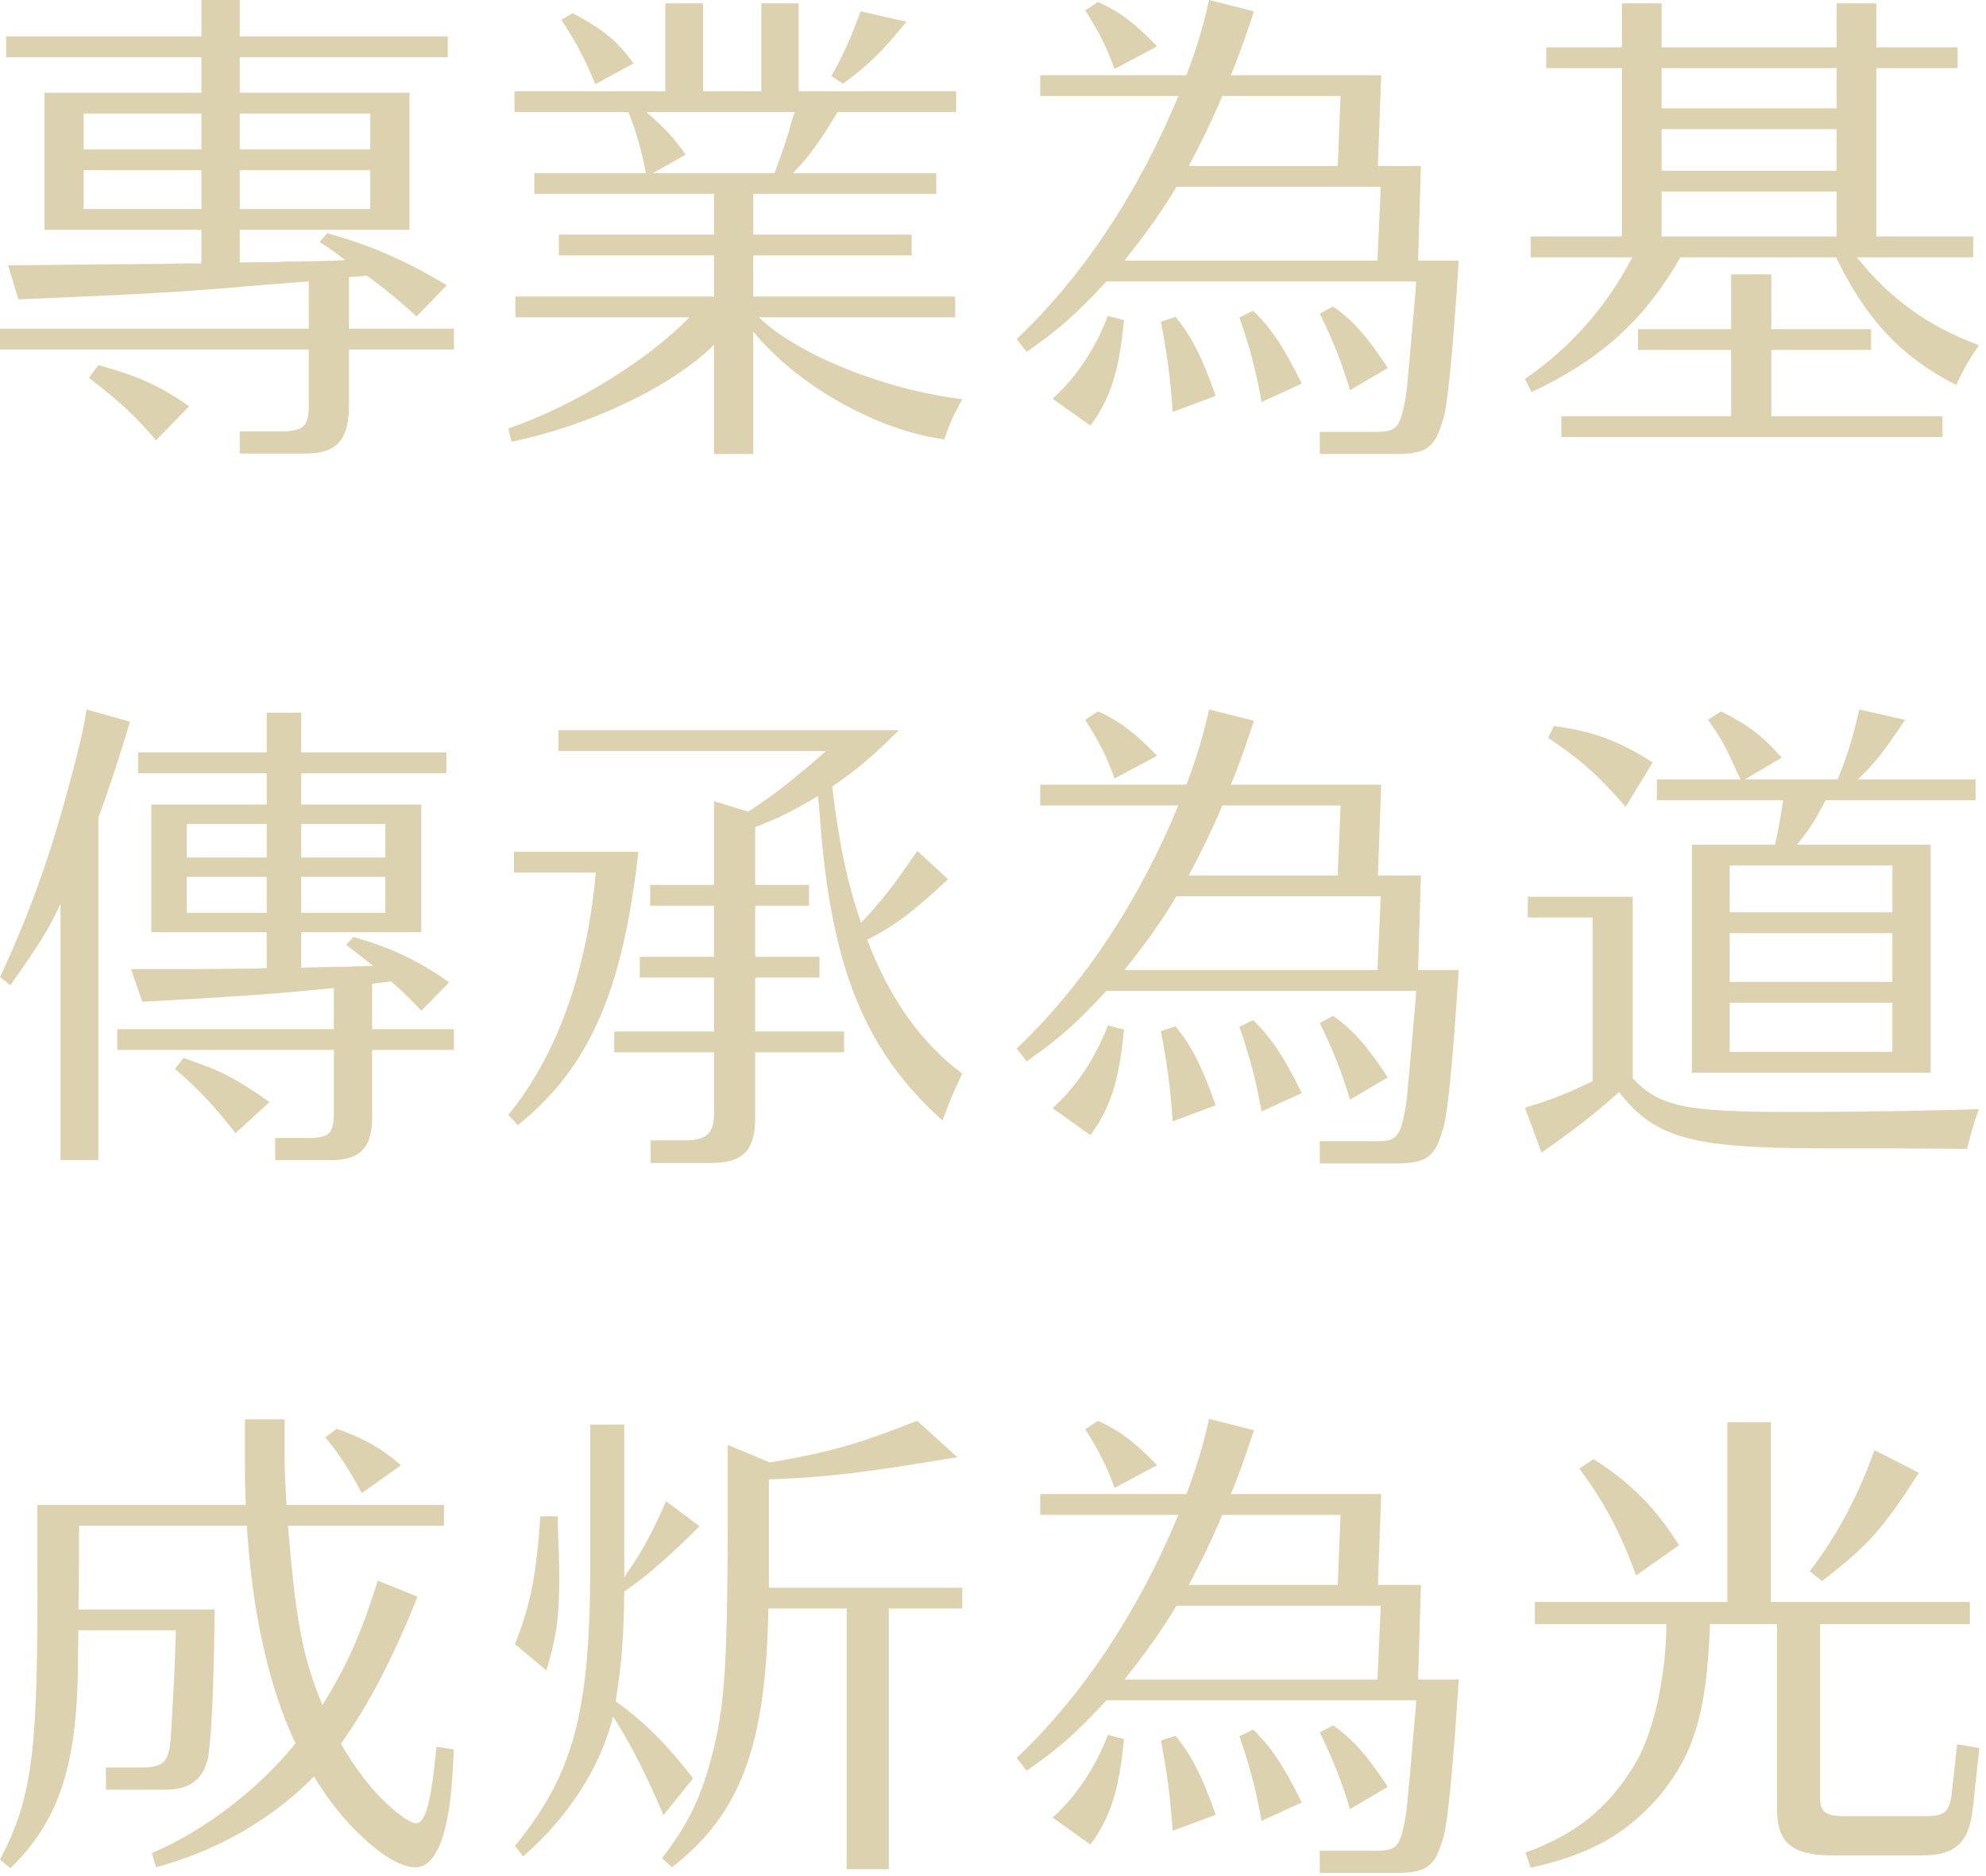
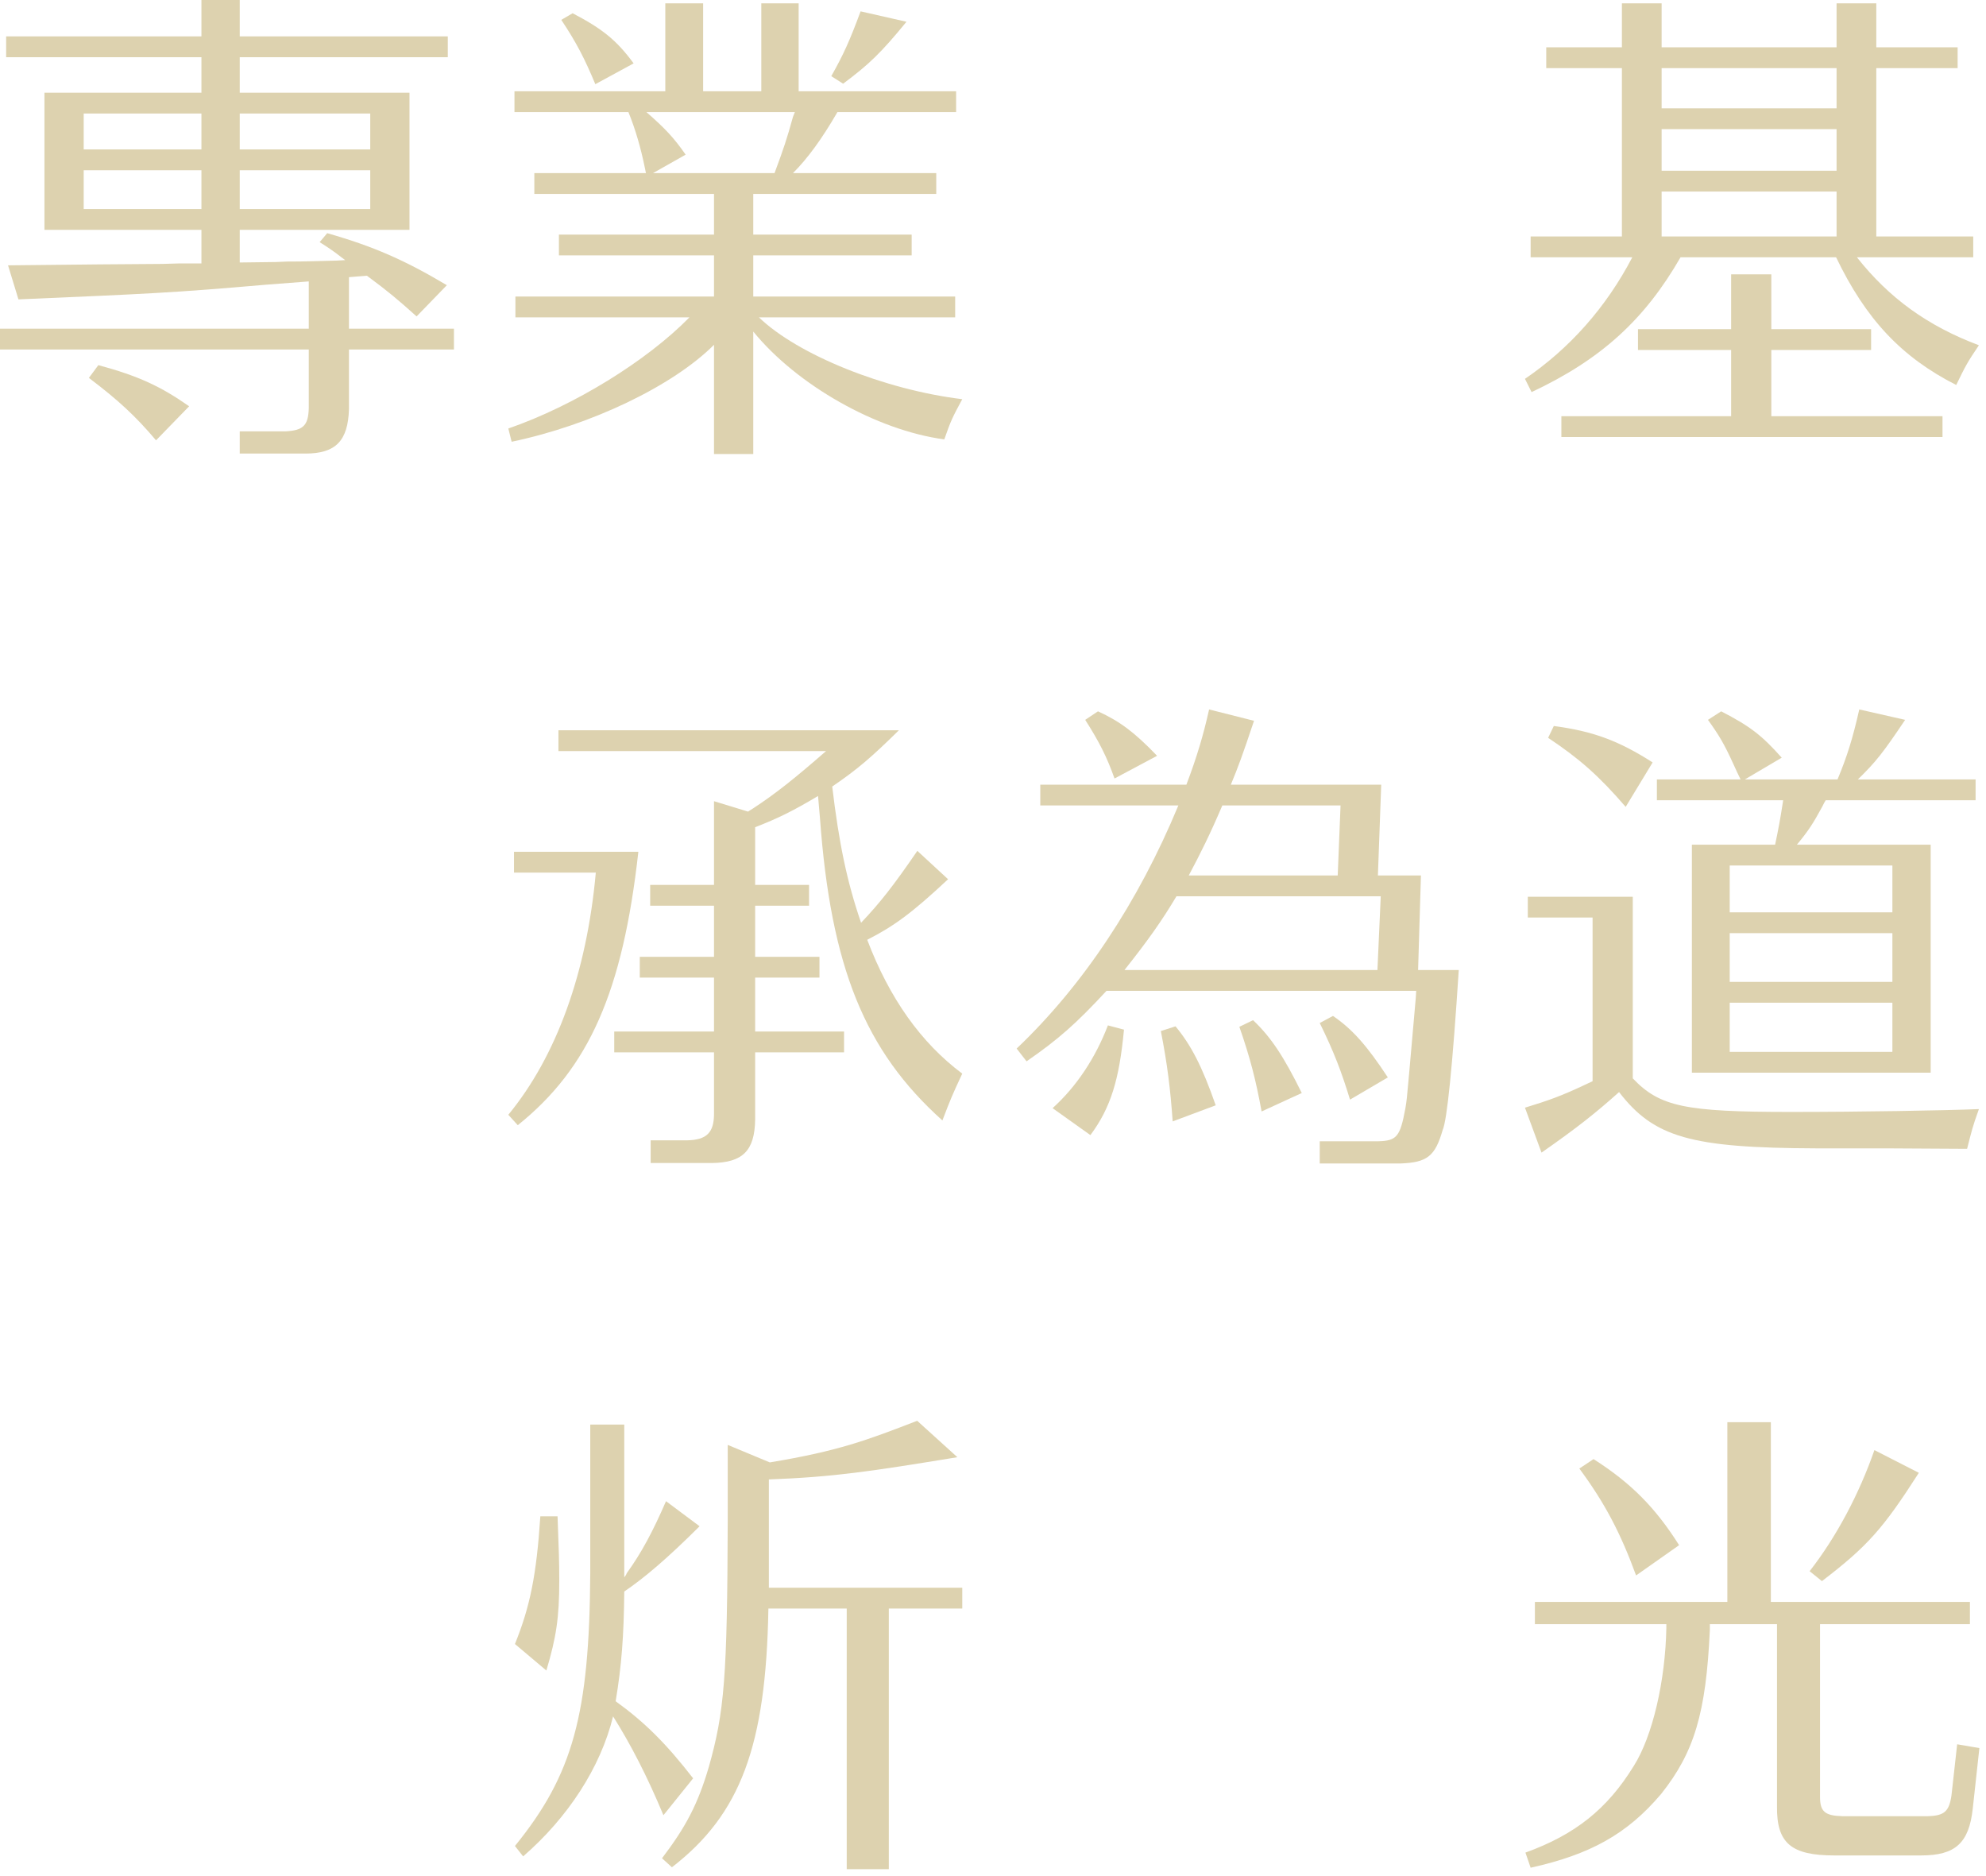
<svg xmlns="http://www.w3.org/2000/svg" width="252" height="238" viewBox="0 0 252 238" fill="none">
  <path d="M107.44 204.06H97.5C97.2 221.52 93.96 230.16 85.26 236.88L84 235.74C87.06 231.72 88.56 228.84 89.94 224.16C91.92 217.14 92.28 212.82 92.34 192.96V183.3L97.68 185.52C106.38 184.08 110.02 182.7 116.38 180.24L121.48 184.86C110.5 186.66 105.72 187.38 97.56 187.68V192.96V199.56V200.64V201.42H122.1V204.06H112.78V237.12H107.44V204.06Z" fill="#DDD2AF" />
  <path d="M79.212 200.1L79.43 199.8L79.539 199.56C81.396 196.98 82.816 194.34 84.509 190.44L88.769 193.62C84.673 197.7 81.778 200.16 79.212 201.9C79.157 207.48 78.884 211.26 78.119 215.82C81.778 218.46 84.509 221.16 87.95 225.6L84.181 230.28C82.161 225.42 80.031 221.28 77.792 217.74C76.208 224.22 72.057 230.58 66.378 235.5L65.34 234.18C72.713 225.12 74.788 217.44 74.897 199.56V180.72H79.212V199.56V199.8V200.1ZM69.327 211.92L65.34 208.56C67.251 203.82 68.071 199.86 68.562 192.36H70.747C70.91 196.86 70.965 198 70.965 200.52C70.965 205.2 70.583 207.72 69.327 211.92Z" fill="#DDD2AF" />
  <path d="M230.94 206.04V227.94C230.94 229.8 231.54 230.34 233.76 230.4H244.62C246.72 230.34 247.32 229.8 247.62 227.76L248.34 221.28L251.16 221.76L250.32 229.44C249.84 233.82 248.1 235.38 243.78 235.38H232.74C227.28 235.38 225.42 233.82 225.48 229.14V206.04H216.96V206.76C216.48 217.32 214.98 222.3 210.78 227.58C206.46 232.68 201.78 235.26 194.22 236.94L193.56 235.02C199.86 232.74 203.94 229.5 207.3 224.04C209.7 220.26 211.32 213.18 211.44 206.52V206.04H194.76V203.22H219.18V180.42H224.7V203.22H249.96V206.04H230.94ZM200.4 186.3L202.2 185.1C207 188.16 210.06 191.28 213.06 196.02L207.6 199.86C205.62 194.46 203.64 190.68 200.4 186.3ZM231.18 200.58L229.62 199.32C233.04 194.94 235.92 189.48 237.84 183.96L243.48 186.84C238.98 193.86 237 196.14 231.18 200.58Z" fill="#DDD2AF" />
-   <path d="M179.94 213.06H185.1C184.32 225.18 183.6 232.2 183.06 233.34C182.1 236.7 181.08 237.48 177.66 237.6H167.46V234.78H174.9C177.24 234.72 177.66 234.18 178.32 230.64C178.5 229.56 178.5 229.56 178.8 226.2L179.64 216.66L179.7 215.7H140.4C136.56 219.84 134.34 221.82 130.26 224.64L129 223.02C137.4 215.04 144.42 204.48 149.52 192.18H132V189.54H150.54C151.86 186.06 152.7 183.24 153.42 180L159.12 181.44C157.68 185.76 157.08 187.38 156.18 189.54H175.26L174.84 201.06H180.3L179.94 213.06ZM150.84 201.06H169.74L170.1 192.18H155.1C153.54 195.84 152.34 198.24 150.84 201.06ZM175.2 203.7H149.28C147.42 206.82 145.68 209.28 142.68 213.06H174.78L175.2 203.7ZM137.7 181.32L139.32 180.24C142.08 181.5 143.94 182.88 146.82 185.88L141.42 188.76C140.46 186.06 139.5 184.14 137.7 181.32ZM167.46 219.78L169.14 218.88C171.6 220.56 173.46 222.66 176.1 226.68L171.3 229.5C170.22 225.96 169.26 223.44 167.46 219.78ZM138.36 234L133.56 230.58C136.62 227.82 139.02 224.16 140.58 220.08L142.62 220.62C142.02 226.98 140.94 230.52 138.36 234ZM147.3 220.8L149.16 220.2C151.14 222.6 152.52 225.24 154.26 230.22L148.8 232.26C148.5 228.12 148.14 225.12 147.3 220.8ZM157.26 220.26L159 219.42C161.28 221.58 162.9 224.04 165.18 228.66L160.08 231C159.36 227.04 158.64 224.22 157.26 220.26Z" fill="#DDD2AF" />
-   <path d="M56.34 193.56H36.54C37.56 205.74 38.4 210.3 40.92 216.3C44.16 211.02 45.72 207.48 47.94 200.52L52.98 202.56C49.86 210.36 46.86 216.12 43.26 221.22C44.16 222.78 45 224.04 46.14 225.54C48.42 228.54 51.66 231.3 52.8 231.3C54 231.3 54.72 228.54 55.38 221.58L57.6 221.94C57.3 227.34 57.18 228.6 56.7 230.94C55.92 234.84 54.54 236.88 52.74 236.88C50.64 236.88 47.88 235.08 44.52 231.6C42.84 229.8 41.58 228.18 39.84 225.36C34.56 230.76 27.6 234.78 19.8 236.88L19.26 235.08C25.8 232.32 32.76 227.04 37.5 221.16C34.14 214.2 31.98 204.42 31.32 193.56H10.02V197.88L9.96 204.18H27.24C27.12 213.96 26.88 219.48 26.46 222.66C25.92 225.72 24.12 227.1 20.76 227.04H13.44V224.22H18.36C20.82 224.1 21.42 223.44 21.66 220.56C21.96 215.76 22.2 211.32 22.32 206.82H9.96L9.9 209.7C9.96 223.5 7.68 230.82 1.32 237L0 235.92C4.14 227.94 4.86 222.42 4.74 197.88V190.92H31.2C31.08 188.88 31.08 187.68 31.08 186V180.06H36.12V186C36.24 188.64 36.24 189.12 36.36 190.92H56.34V193.56ZM41.28 182.34L42.72 181.26C46.02 182.4 48.24 183.6 50.88 185.88L45.9 189.42C44.52 186.78 43.32 184.86 41.28 182.34Z" fill="#DDD2AF" />
  <path d="M234.66 145.68H230.4C214.56 145.62 209.88 144.3 205.44 138.54C202.56 141.12 200.16 143.04 195.6 146.22L193.5 140.52C196.44 139.62 198 139.08 201.06 137.64L202.08 137.16V116.4H193.86V113.76H207.18V136.8C210.6 140.4 213.84 141.06 227.22 141.06C236.04 141.06 246.72 140.88 251.1 140.7C250.26 143.04 250.2 143.4 249.6 145.74L239.22 145.68H234.66ZM196.44 93.6L197.16 92.1C202.14 92.76 205.38 93.96 209.7 96.72L206.28 102.36C202.86 98.4 200.4 96.24 196.44 93.6ZM214.68 107.16H225.24C225.66 105.18 225.9 103.86 226.14 102.3L226.2 101.94L226.26 101.52H210.24V98.88H220.86C220.56 98.28 220.26 97.62 219.96 96.96C218.76 94.32 218.1 93.24 216.72 91.32L218.4 90.24C222.12 92.16 223.56 93.3 226.08 96.12L221.4 98.88H233.16C234.36 96 235.08 93.72 235.92 90L241.74 91.32C238.92 95.52 238.02 96.66 235.74 98.88H250.68V101.52H231.66C231.54 101.7 231.42 101.94 231.36 102.06L231.24 102.3C230.1 104.4 229.5 105.36 228 107.16H244.98V136.08H214.68V107.16ZM240.12 118.38H219.48V124.56H240.12V118.38ZM240.12 115.74V109.8H219.48V115.74H240.12ZM240.12 133.44V127.2H219.48V133.44H240.12Z" fill="#DDD2AF" />
  <path d="M179.94 123.06H185.1C184.32 135.18 183.6 142.2 183.06 143.34C182.1 146.7 181.08 147.48 177.66 147.6H167.46V144.78H174.9C177.24 144.72 177.66 144.18 178.32 140.64C178.5 139.56 178.5 139.56 178.8 136.2L179.64 126.66L179.7 125.7H140.4C136.56 129.84 134.34 131.82 130.26 134.64L129 133.02C137.4 125.04 144.42 114.48 149.52 102.18H132V99.54H150.54C151.86 96.06 152.7 93.24 153.42 90L159.12 91.44C157.68 95.76 157.08 97.38 156.18 99.54H175.26L174.84 111.06H180.3L179.94 123.06ZM150.84 111.06H169.74L170.1 102.18H155.1C153.54 105.84 152.34 108.24 150.84 111.06ZM175.2 113.7H149.28C147.42 116.82 145.68 119.28 142.68 123.06H174.78L175.2 113.7ZM137.7 91.32L139.32 90.24C142.08 91.5 143.94 92.88 146.82 95.88L141.42 98.76C140.46 96.06 139.5 94.14 137.7 91.32ZM167.46 129.78L169.14 128.88C171.6 130.56 173.46 132.66 176.1 136.68L171.3 139.5C170.22 135.96 169.26 133.44 167.46 129.78ZM138.36 144L133.56 140.58C136.62 137.82 139.02 134.16 140.58 130.08L142.62 130.62C142.02 136.98 140.94 140.52 138.36 144ZM147.3 130.8L149.16 130.2C151.14 132.6 152.52 135.24 154.26 140.22L148.8 142.26C148.5 138.12 148.14 135.12 147.3 130.8ZM157.26 130.26L159 129.42C161.28 131.58 162.9 134.04 165.18 138.66L160.08 141C159.36 137.04 158.64 134.22 157.26 130.26Z" fill="#DDD2AF" />
  <path d="M95.82 133.5V142.02C95.76 145.98 94.26 147.48 90.36 147.54H82.56V144.66H87.24C89.64 144.6 90.6 143.7 90.6 141.3V133.5H77.94V130.86H90.6V124.02H81.18V121.38H90.6V114.9H82.5V112.26H90.6V101.64L94.92 102.96L95.1 102.84L95.58 102.54C98.4 100.68 100.62 98.94 104.82 95.28H70.86V92.64H114.06C110.52 96.12 108.84 97.56 105.6 99.78C106.44 106.86 107.46 111.84 109.26 117.06C111.66 114.54 113.4 112.32 116.4 107.94L120.3 111.54C115.74 115.8 113.46 117.48 110.04 119.22C112.86 126.66 116.88 132.3 122.1 136.2C120.84 138.9 120.66 139.32 119.58 142.14C109.74 133.32 105.42 122.7 104.04 103.74L103.8 100.98C100.68 102.84 98.76 103.8 95.82 104.94V112.26H102.66V114.9H95.82V121.38H103.98V124.02H95.82V130.86H107.1V133.5H95.82ZM65.7 142.74L64.5 141.42C70.62 133.98 74.46 123.36 75.6 110.7H65.22V108.06H81C79.02 125.76 74.76 135.48 65.7 142.74Z" fill="#DDD2AF" />
-   <path d="M38.22 118.26V122.76C42.12 122.64 44.22 122.64 44.52 122.64L45.06 122.58H45.72L47.34 122.52C46.38 121.8 45.78 121.26 43.92 119.88L44.82 118.86C49.68 120.24 52.98 121.8 57 124.62L53.46 128.22C51.96 126.66 51.54 126.18 49.62 124.5L47.22 124.8V130.56H57.6V133.2H47.22V142.02C47.16 145.68 45.6 147.18 41.94 147.18H34.92V144.36H39.66C41.76 144.24 42.24 143.7 42.36 141.66V133.2H14.88V130.56H42.36V125.34C34.68 126.12 29.22 126.48 18.06 127.08L16.62 122.94H19.2H20.34H23.58H25.08C31.5 122.88 32.16 122.88 33.42 122.82H33.84V118.26H19.2V102.06H33.84V98.1H17.52V95.46H33.84V90.42H38.22V95.46H56.64V98.1H38.22V102.06H53.46V118.26H38.22ZM38.22 115.8H48.9V111.24H38.22V115.8ZM33.84 115.8V111.24H23.7V115.8H33.84ZM23.7 104.52V108.78H33.84V104.52H23.7ZM38.22 104.52V108.78H48.9V104.52H38.22ZM12.48 103.74V147.18H7.68V114.66C7.56 114.84 7.56 114.9 7.5 115.02C6.3 117.66 5.1 119.64 1.32 124.98L0 123.96C3.78 115.8 6.3 108.84 8.88 99.18C10.32 93.66 10.56 92.7 10.98 90L16.5 91.56C14.82 97.08 13.92 99.84 12.48 103.74ZM22.2 135.6L23.28 134.22C28.26 135.9 29.76 136.74 34.2 139.8L29.88 143.76C27.18 140.28 25.08 138.06 22.2 135.6Z" fill="#DDD2AF" />
  <path d="M250.38 32.64H235.62C239.7 37.8 244.56 41.34 251.1 43.8C249.6 46.02 249.42 46.38 248.22 48.84C241.26 45.3 236.76 40.5 232.98 32.64H213.24C208.68 40.56 203.16 45.6 194.34 49.74L193.5 48.06C199.14 44.22 203.76 39.06 207.12 32.64H194.22V30H205.8V8.64H196.2V6H205.8V0.42H210.84V6H233.04V0.42H238.08V6H248.4V8.64H238.08V30H250.38V32.64ZM210.84 30H233.04V24.3H210.84V30ZM210.84 13.74H233.04V8.64H210.84V13.74ZM233.04 16.38H210.84V21.66H233.04V16.38ZM219.66 52.8V44.4H207.84V41.76H219.66V34.8H224.76V41.76H237.42V44.4H224.76V52.8H246.48V55.44H198.12V52.8H219.66Z" fill="#DDD2AF" />
-   <path d="M179.94 33.06H185.1C184.32 45.18 183.6 52.2 183.06 53.34C182.1 56.7 181.08 57.48 177.66 57.6H167.46V54.78H174.9C177.24 54.72 177.66 54.18 178.32 50.64C178.5 49.56 178.5 49.56 178.8 46.2L179.64 36.66L179.7 35.7H140.4C136.56 39.84 134.34 41.82 130.26 44.64L129 43.02C137.4 35.04 144.42 24.48 149.52 12.18H132V9.54H150.54C151.86 6.06 152.7 3.24 153.42 0L159.12 1.44C157.68 5.76 157.08 7.38 156.18 9.54H175.26L174.84 21.06H180.3L179.94 33.06ZM150.84 21.06H169.74L170.1 12.18H155.1C153.54 15.84 152.34 18.24 150.84 21.06ZM175.2 23.7H149.28C147.42 26.82 145.68 29.28 142.68 33.06H174.78L175.2 23.7ZM137.7 1.32L139.32 0.24C142.08 1.5 143.94 2.88 146.82 5.88L141.42 8.76C140.46 6.06 139.5 4.14 137.7 1.32ZM167.46 39.78L169.14 38.88C171.6 40.56 173.46 42.66 176.1 46.68L171.3 49.5C170.22 45.96 169.26 43.44 167.46 39.78ZM138.36 54L133.56 50.58C136.62 47.82 139.02 44.16 140.58 40.08L142.62 40.62C142.02 46.98 140.94 50.52 138.36 54ZM147.3 40.8L149.16 40.2C151.14 42.6 152.52 45.24 154.26 50.22L148.8 52.26C148.5 48.12 148.14 45.12 147.3 40.8ZM157.26 40.26L159 39.42C161.28 41.58 162.9 44.04 165.18 48.66L160.08 51C159.36 47.04 158.64 44.22 157.26 40.26Z" fill="#DDD2AF" />
  <path d="M121.2 40.26H96.3C101.22 45 112.2 49.44 122.1 50.64C120.84 52.98 120.66 53.34 119.82 55.74C111.24 54.6 101.1 48.84 95.58 42.06V57.6H90.6V43.74C85.38 48.96 75 53.94 64.92 56.04L64.5 54.36C72.84 51.48 82.08 45.78 87.48 40.26H65.4V37.62H90.6V32.4H70.92V29.76H90.6V24.6H67.8V21.96H81.96L81.84 21.36C81.3 18.72 80.64 16.44 79.74 14.22H65.28V11.58H84.42V0.42H89.22V11.58H96.6V0.42H101.34V11.58H121.32V14.22H106.26C104.28 17.64 102.48 20.1 100.62 21.96H118.8V24.6H95.58V29.76H115.68V32.4H95.58V37.62H121.2V40.26ZM100.86 14.22H82.02C84.36 16.26 85.5 17.46 87 19.62L82.86 21.96H98.28C99.48 18.72 99.84 17.64 100.62 14.82L100.86 14.22ZM80.4 8.04L75.54 10.68C74.16 7.38 73.14 5.4 71.22 2.52L72.66 1.68C76.44 3.66 78.24 5.1 80.4 8.04ZM109.2 1.44L115.02 2.76C111.78 6.72 110.28 8.16 106.98 10.62L105.48 9.66C107.04 6.9 107.82 5.16 109.2 1.44Z" fill="#DDD2AF" />
  <path d="M30.42 33.3L35.04 33.24L36.42 33.18C39 33.18 39.9 33.12 42.66 33.06L43.8 33C43.56 32.82 43.5 32.76 43.32 32.64C42.42 31.92 41.52 31.32 40.56 30.72L41.52 29.58C47.4 31.26 51.36 33 56.7 36.18L52.86 40.14C50.52 38.04 49.32 37.02 46.56 34.98L44.28 35.16V41.7H57.6V44.34H44.28V51.9C44.16 55.92 42.6 57.54 38.76 57.54H30.42V54.72H36.24C38.46 54.6 39.12 54 39.18 51.78V44.34H0V41.7H39.18V35.7L33.72 36.12C21.96 37.14 19.08 37.26 2.34 37.98L1.02 33.66L12.6 33.54L20.64 33.48L22.68 33.42H25.56V29.16H5.64V11.76H25.56V7.26H0.78V4.62H25.56V0H30.42V4.62H56.82V7.26H30.42V11.76H51.96V29.16H30.42V33.3ZM30.42 26.52H46.98V21.6H30.42V26.52ZM25.56 26.52V21.6H10.62V26.52H25.56ZM10.62 14.4V18.96H25.56V14.4H10.62ZM30.42 14.4V18.96H46.98V14.4H30.42ZM24 51.54L19.8 55.86C17.16 52.74 15 50.76 11.28 47.94L12.48 46.32C17.58 47.7 20.4 49.02 24 51.54Z" fill="#DDD2AF" />
</svg>